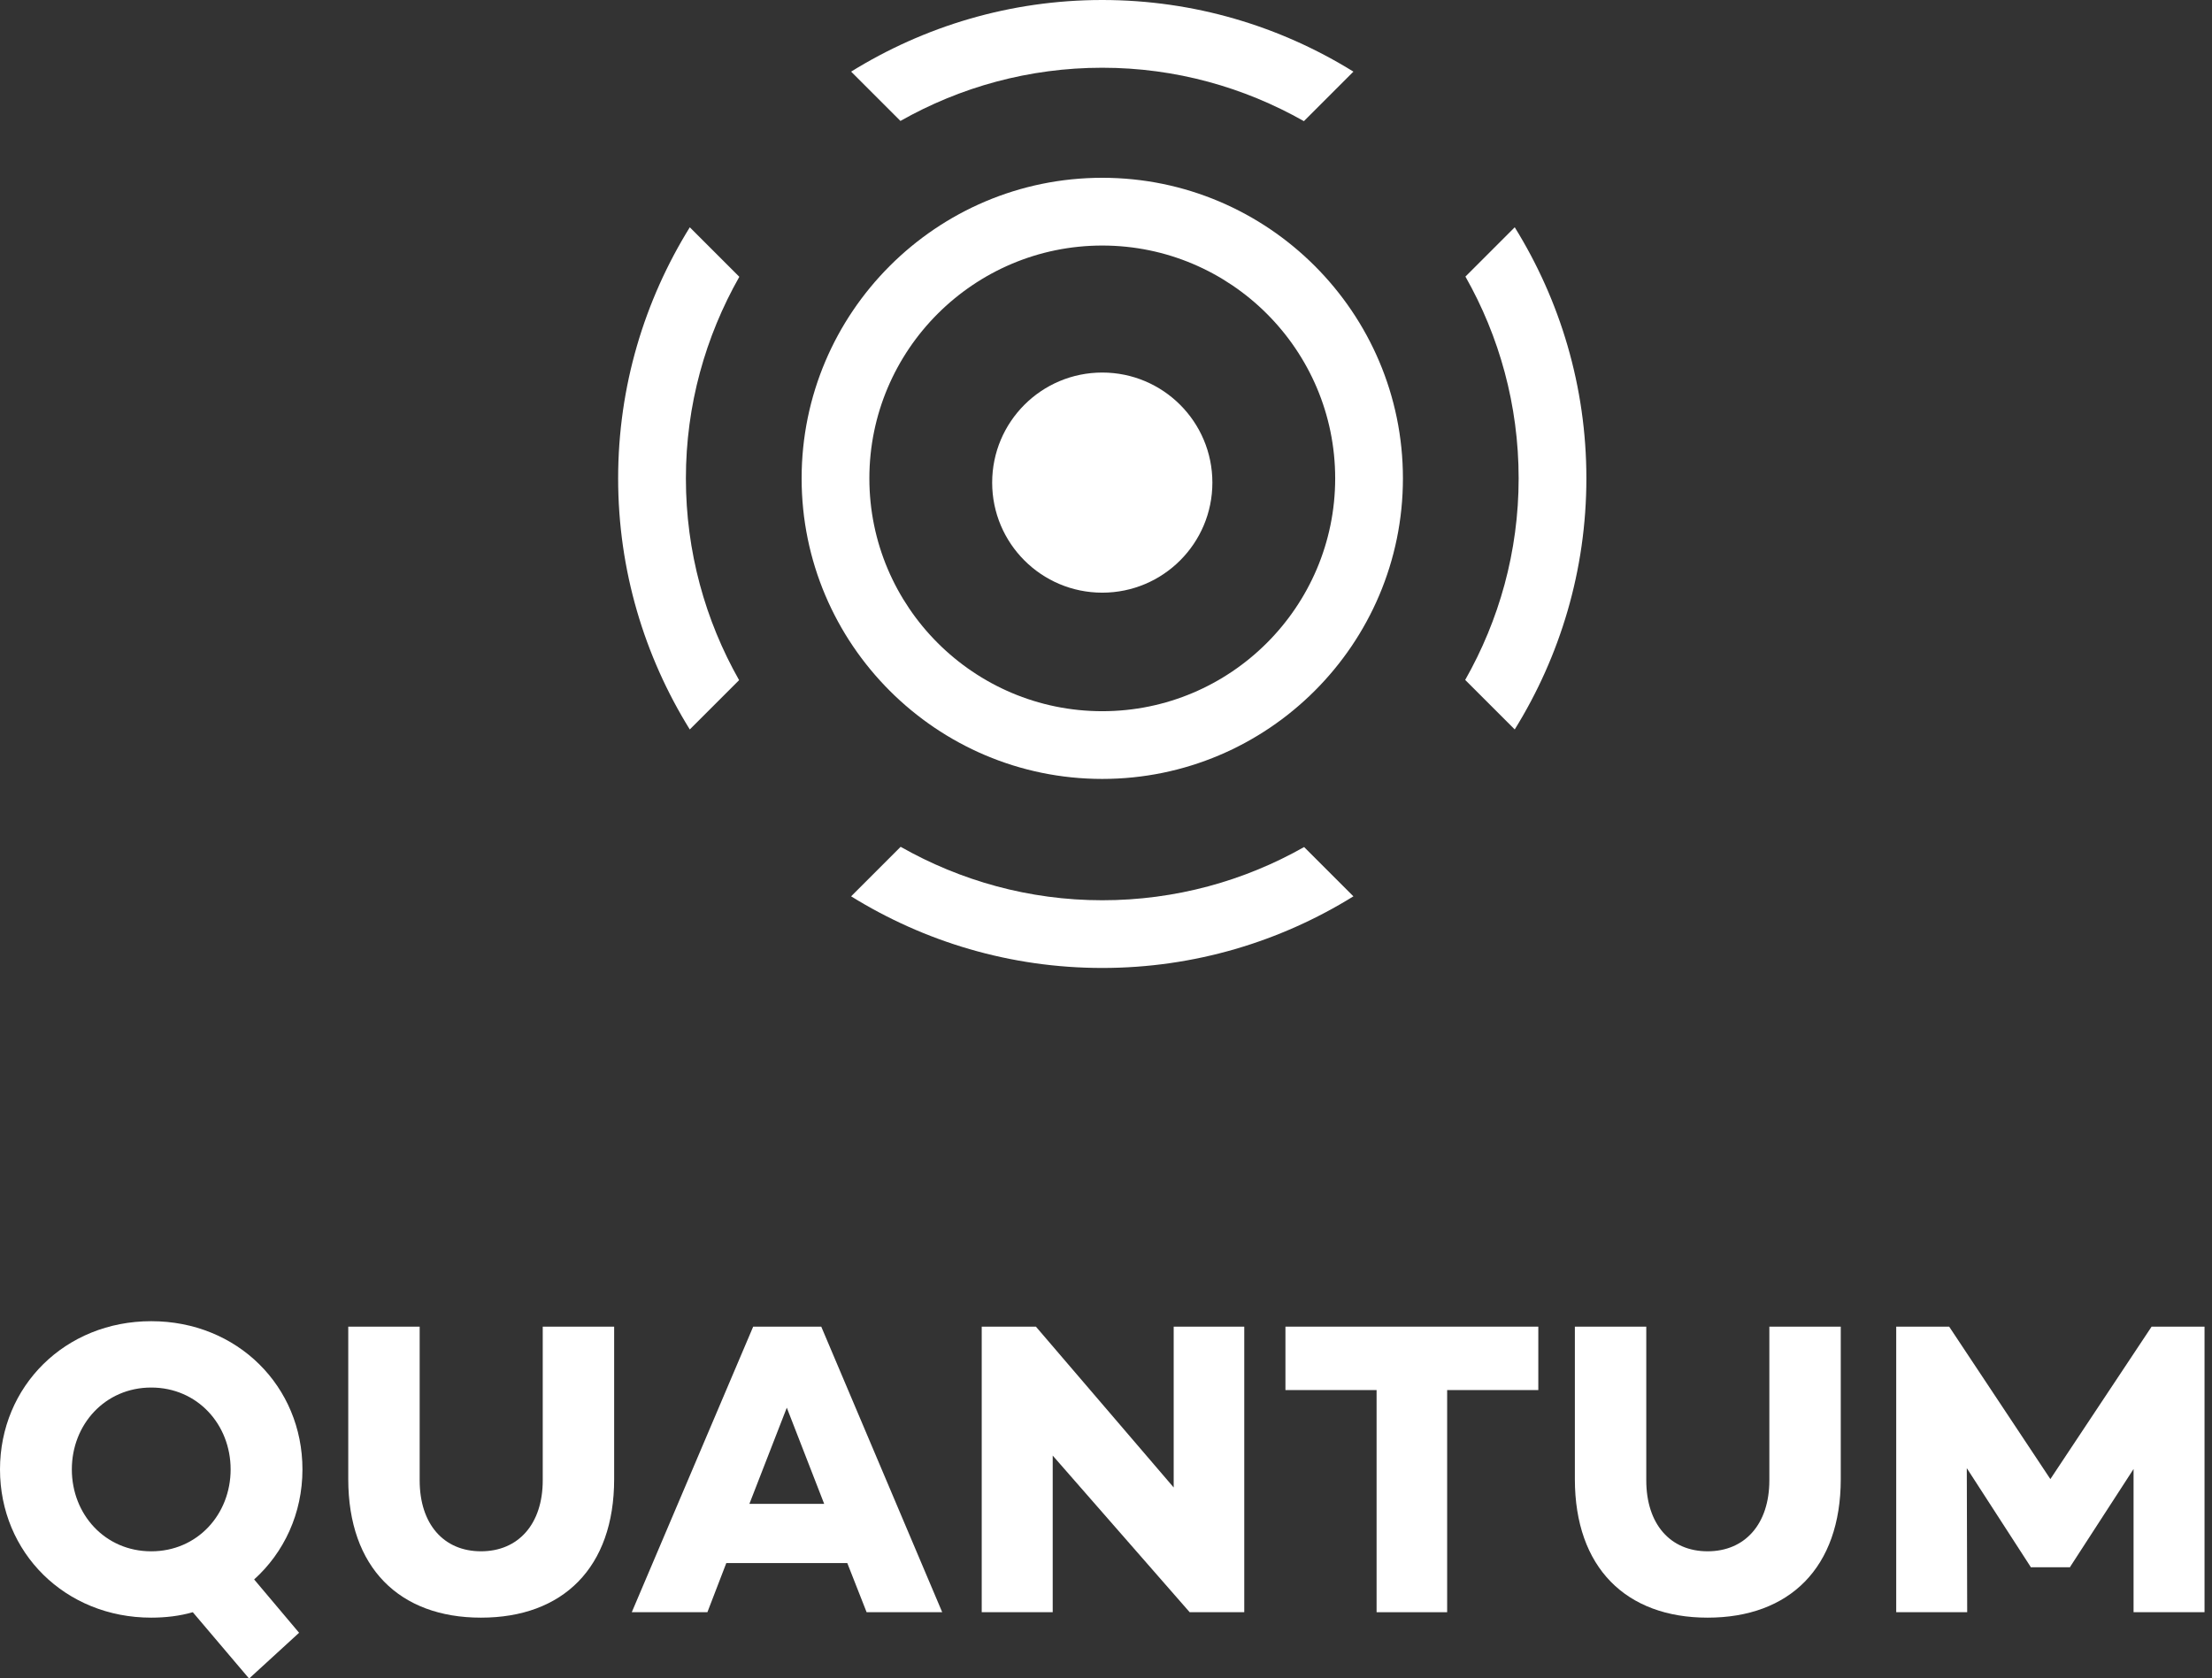
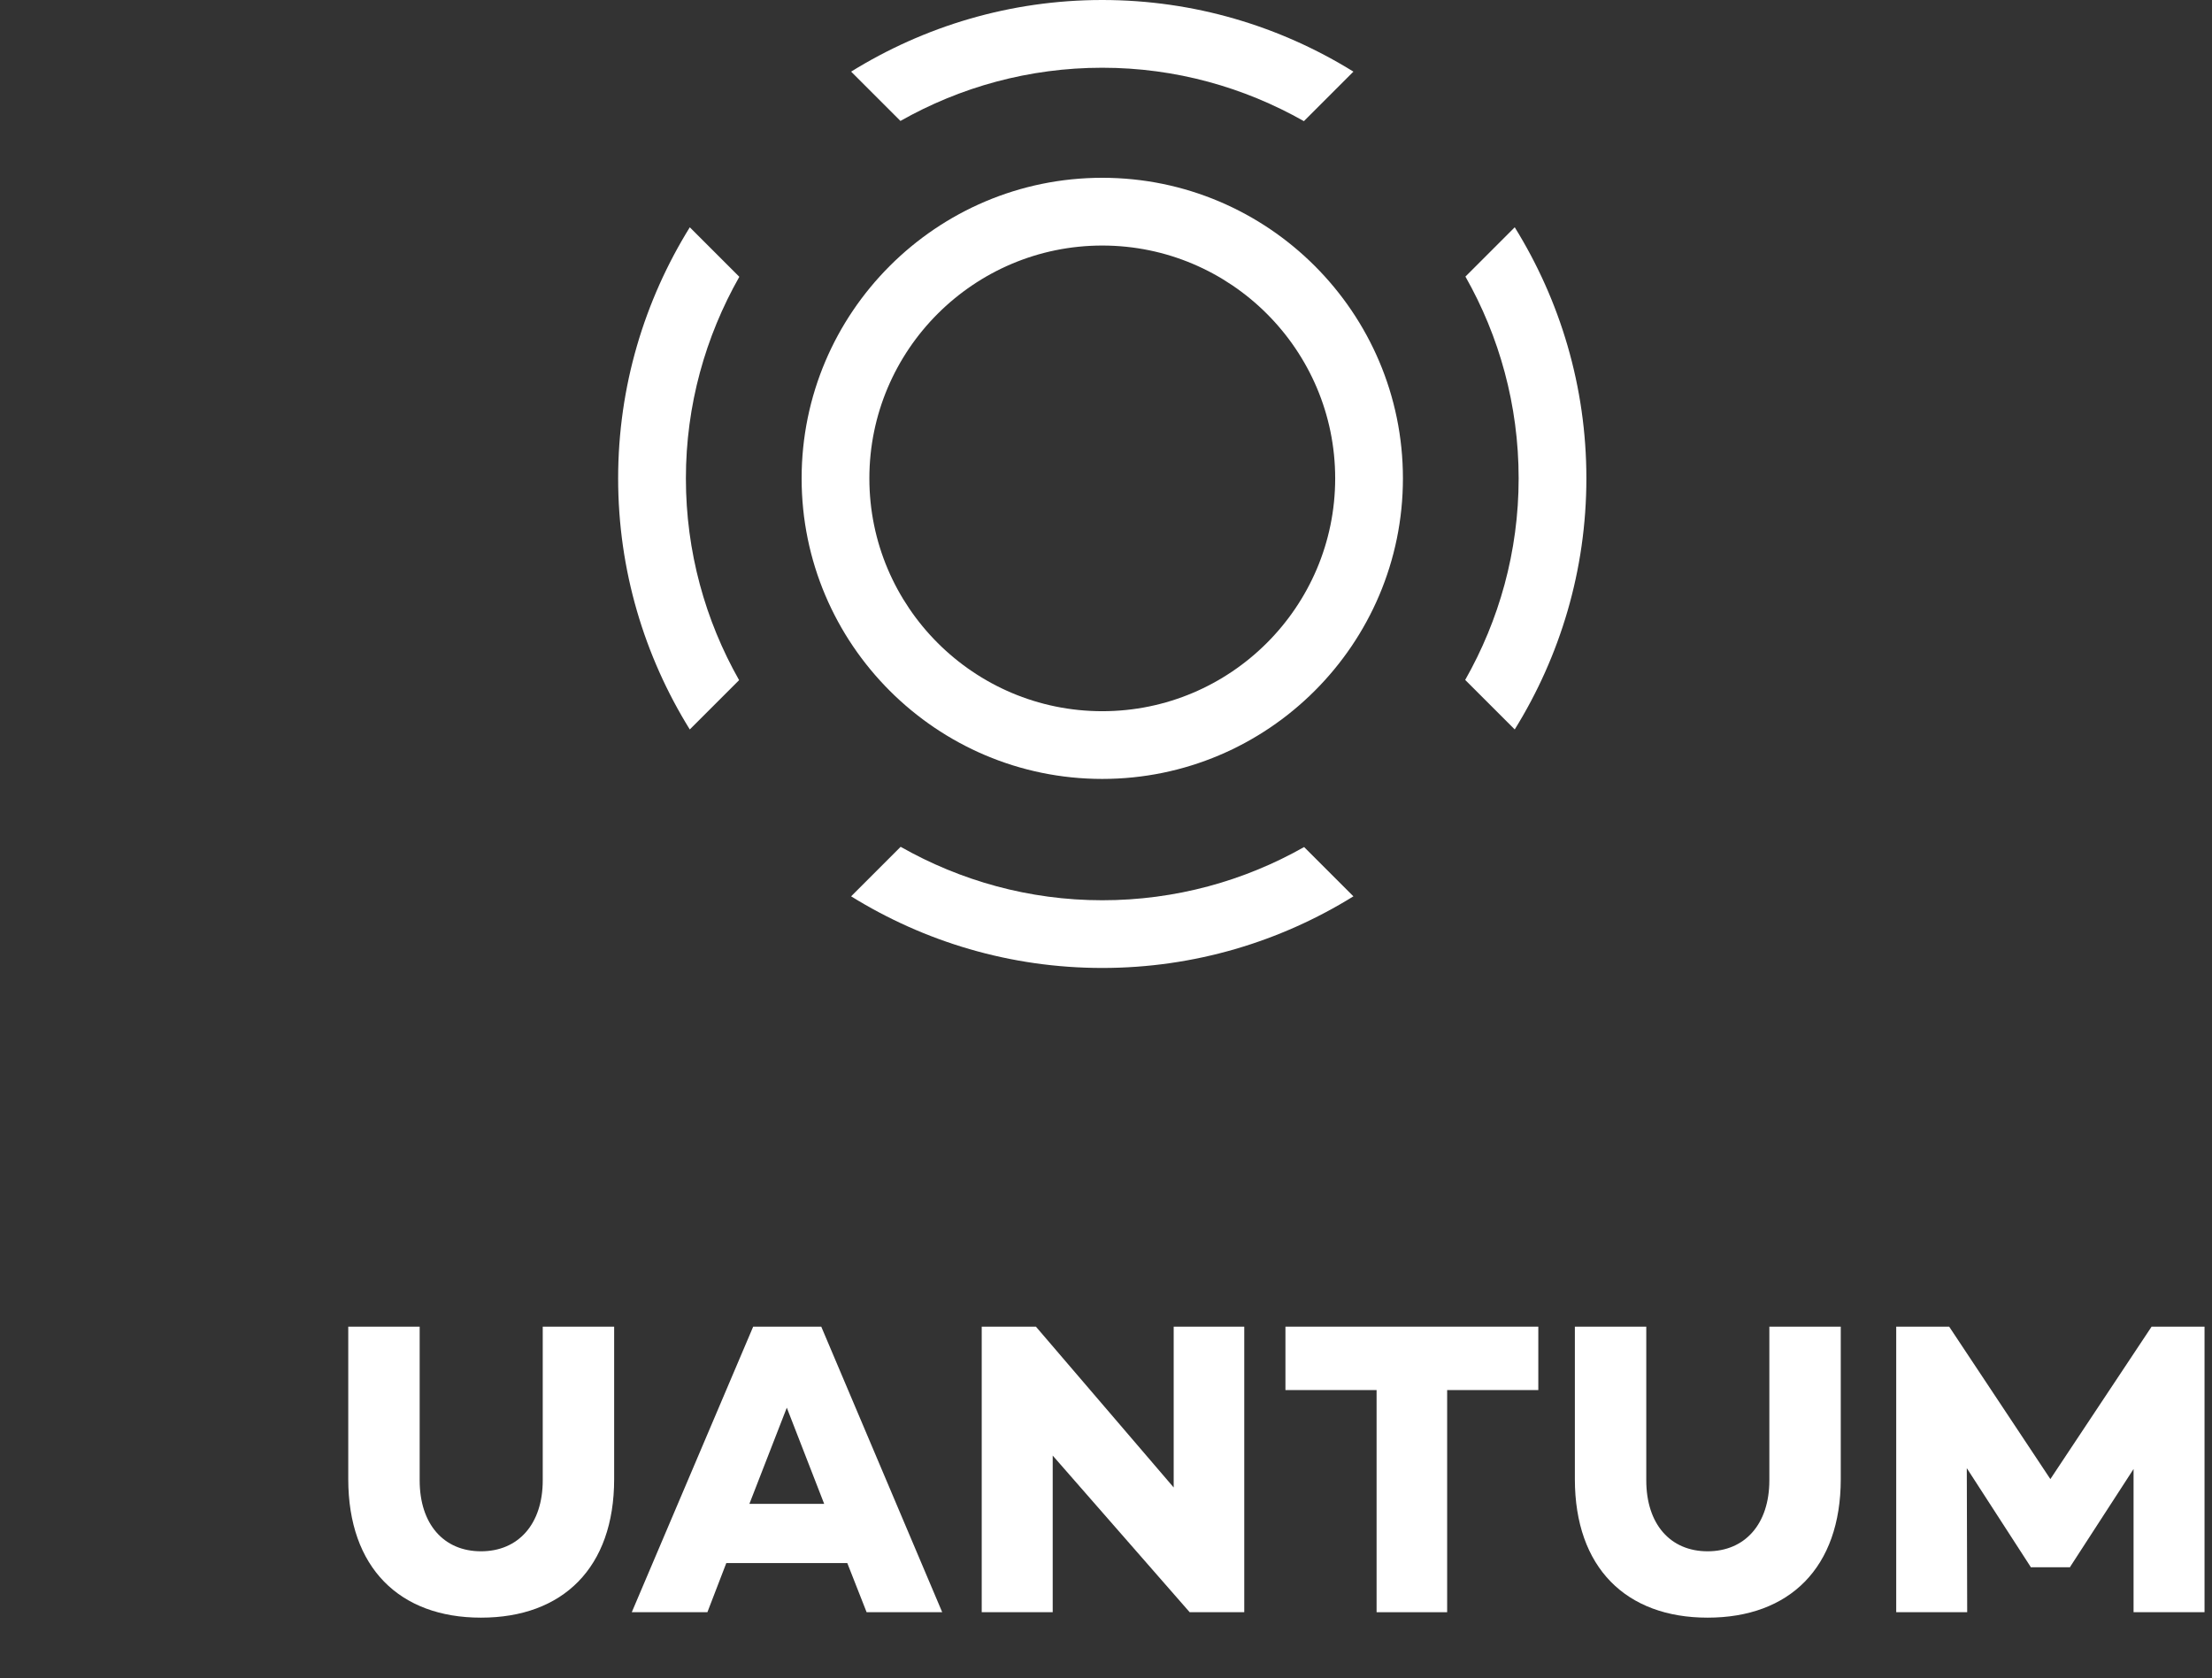
<svg xmlns="http://www.w3.org/2000/svg" width="141px" height="107px" viewBox="0 0 141 107" version="1.1">
  <rect x="0" y="0" width="141" height="107" fill="#333333" stroke="none" />
  <title>QUANTUM</title>
  <desc>Created with Sketch.</desc>
  <g id="Accelerator-Website" stroke="none" stroke-width="1" fill="none" fill-rule="evenodd">
    <g id="HOME" transform="translate(-355, -620)" fill="#FFFFFF">
      <g id="Accelerators" transform="translate(133, 571)">
        <g id="QUANTUM" transform="translate(222, 49)">
          <path d="M39.148,94.307 C39.148,99.957 35.881,103.143 30.66,103.143 C25.465,103.143 22.199,99.957 22.199,94.307 L22.199,84.587 L26.751,84.587 L26.751,94.388 C26.751,97.172 28.277,98.912 30.66,98.912 C33.044,98.912 34.596,97.172 34.596,94.388 L34.596,84.587 L39.148,84.587 L39.148,94.307 Z" id="Fill-4" />
          <path d="M52.536,95.887 L50.153,89.755 L47.769,95.887 L52.536,95.887 Z M54.009,99.662 L46.297,99.662 L45.092,102.795 L40.272,102.795 L48.011,84.587 L52.349,84.587 L60.059,102.795 L55.24,102.795 L54.009,99.662 Z" id="Fill-6" />
          <polygon id="Fill-8" points="79.313 84.588 79.313 102.796 75.833 102.796 67.103 92.809 67.103 102.796 62.578 102.796 62.578 84.588 66.032 84.588 74.815 94.843 74.815 84.588" />
          <polygon id="Fill-10" points="98.057 88.632 92.246 88.632 92.246 102.796 87.748 102.796 87.748 88.632 81.938 88.632 81.938 84.588 98.057 84.588" />
          <polygon id="Fill-14" points="140.524 102.796 136 102.796 136 93.665 131.957 99.904 131.957 99.931 129.439 99.931 129.439 99.904 125.37 93.611 125.395 102.796 120.871 102.796 120.871 84.588 124.246 84.588 130.697 94.308 137.15 84.588 140.524 84.588" />
          <path d="M117.336,94.307 C117.336,99.957 114.069,103.143 108.848,103.143 C103.653,103.143 100.387,99.957 100.387,94.307 L100.387,84.587 L104.939,84.587 L104.939,94.388 C104.939,97.172 106.465,98.912 108.848,98.912 C111.231,98.912 112.784,97.172 112.784,94.388 L112.784,84.587 L117.336,84.587 L117.336,94.307 Z" id="Fill-12" />
-           <path d="M9.64,98.913 C12.585,98.913 14.701,96.557 14.701,93.691 C14.701,90.826 12.585,88.471 9.64,88.471 C6.695,88.471 4.579,90.826 4.579,93.691 C4.579,96.557 6.695,98.913 9.64,98.913 M16.2,100.707 L19.065,104.107 L15.878,107.026 L12.29,102.796 C11.46,103.037 10.55,103.143 9.64,103.143 C4.151,103.143 -0,98.993 -0,93.691 C-0,88.391 4.151,84.24 9.64,84.24 C15.129,84.24 19.279,88.391 19.279,93.691 C19.279,96.503 18.101,98.993 16.2,100.707" id="Fill-1" />
-           <path d="M70.262,23.754 C66.386,23.754 63.244,26.896 63.244,30.772 C63.244,34.648 66.386,37.789 70.262,37.789 C74.138,37.789 77.281,34.648 77.281,30.772 C77.281,26.896 74.138,23.754 70.262,23.754" id="Fill-17" />
          <path d="M70.262,45.347 C62.076,45.347 55.416,38.687 55.416,30.501 C55.416,22.315 62.076,15.656 70.262,15.656 C78.449,15.656 85.109,22.315 85.109,30.501 C85.109,38.687 78.449,45.347 70.262,45.347 M70.262,11.336 C59.695,11.336 51.098,19.934 51.098,30.501 C51.098,41.069 59.695,49.665 70.262,49.665 C80.829,49.665 89.427,41.069 89.427,30.501 C89.427,19.934 80.829,11.336 70.262,11.336" id="Fill-19" />
          <path d="M57.397,7.711 C61.2,5.556 65.588,4.319 70.262,4.319 C74.936,4.319 79.314,5.569 83.115,7.725 L86.271,4.567 C81.614,1.681 76.134,-0 70.262,-0 C64.391,-0 58.911,1.68 54.253,4.567 L57.397,7.711 Z" id="Fill-21" />
          <path d="M47.113,43.367 C44.958,39.564 43.721,35.176 43.721,30.501 C43.721,25.828 44.971,21.45 47.127,17.649 L43.97,14.492 C41.084,19.15 39.402,24.63 39.402,30.501 C39.402,36.373 41.082,41.853 43.969,46.511 L47.113,43.367 Z" id="Fill-24" />
          <path d="M93.411,17.635 C95.566,21.438 96.803,25.826 96.803,30.501 C96.803,35.174 95.553,39.552 93.396,43.353 L96.554,46.51 C99.44,41.852 101.121,36.372 101.121,30.501 C101.121,24.629 99.441,19.15 96.554,14.491 L93.411,17.635 Z" id="Fill-26" />
          <path d="M83.128,54.008 C79.325,56.163 74.937,57.401 70.262,57.401 C65.589,57.401 61.211,56.15 57.41,53.993 L54.253,57.151 C58.911,60.038 64.391,61.718 70.262,61.718 C76.133,61.718 81.613,60.038 86.271,57.151 L83.128,54.008 Z" id="Fill-28" />
        </g>
      </g>
    </g>
  </g>
</svg>